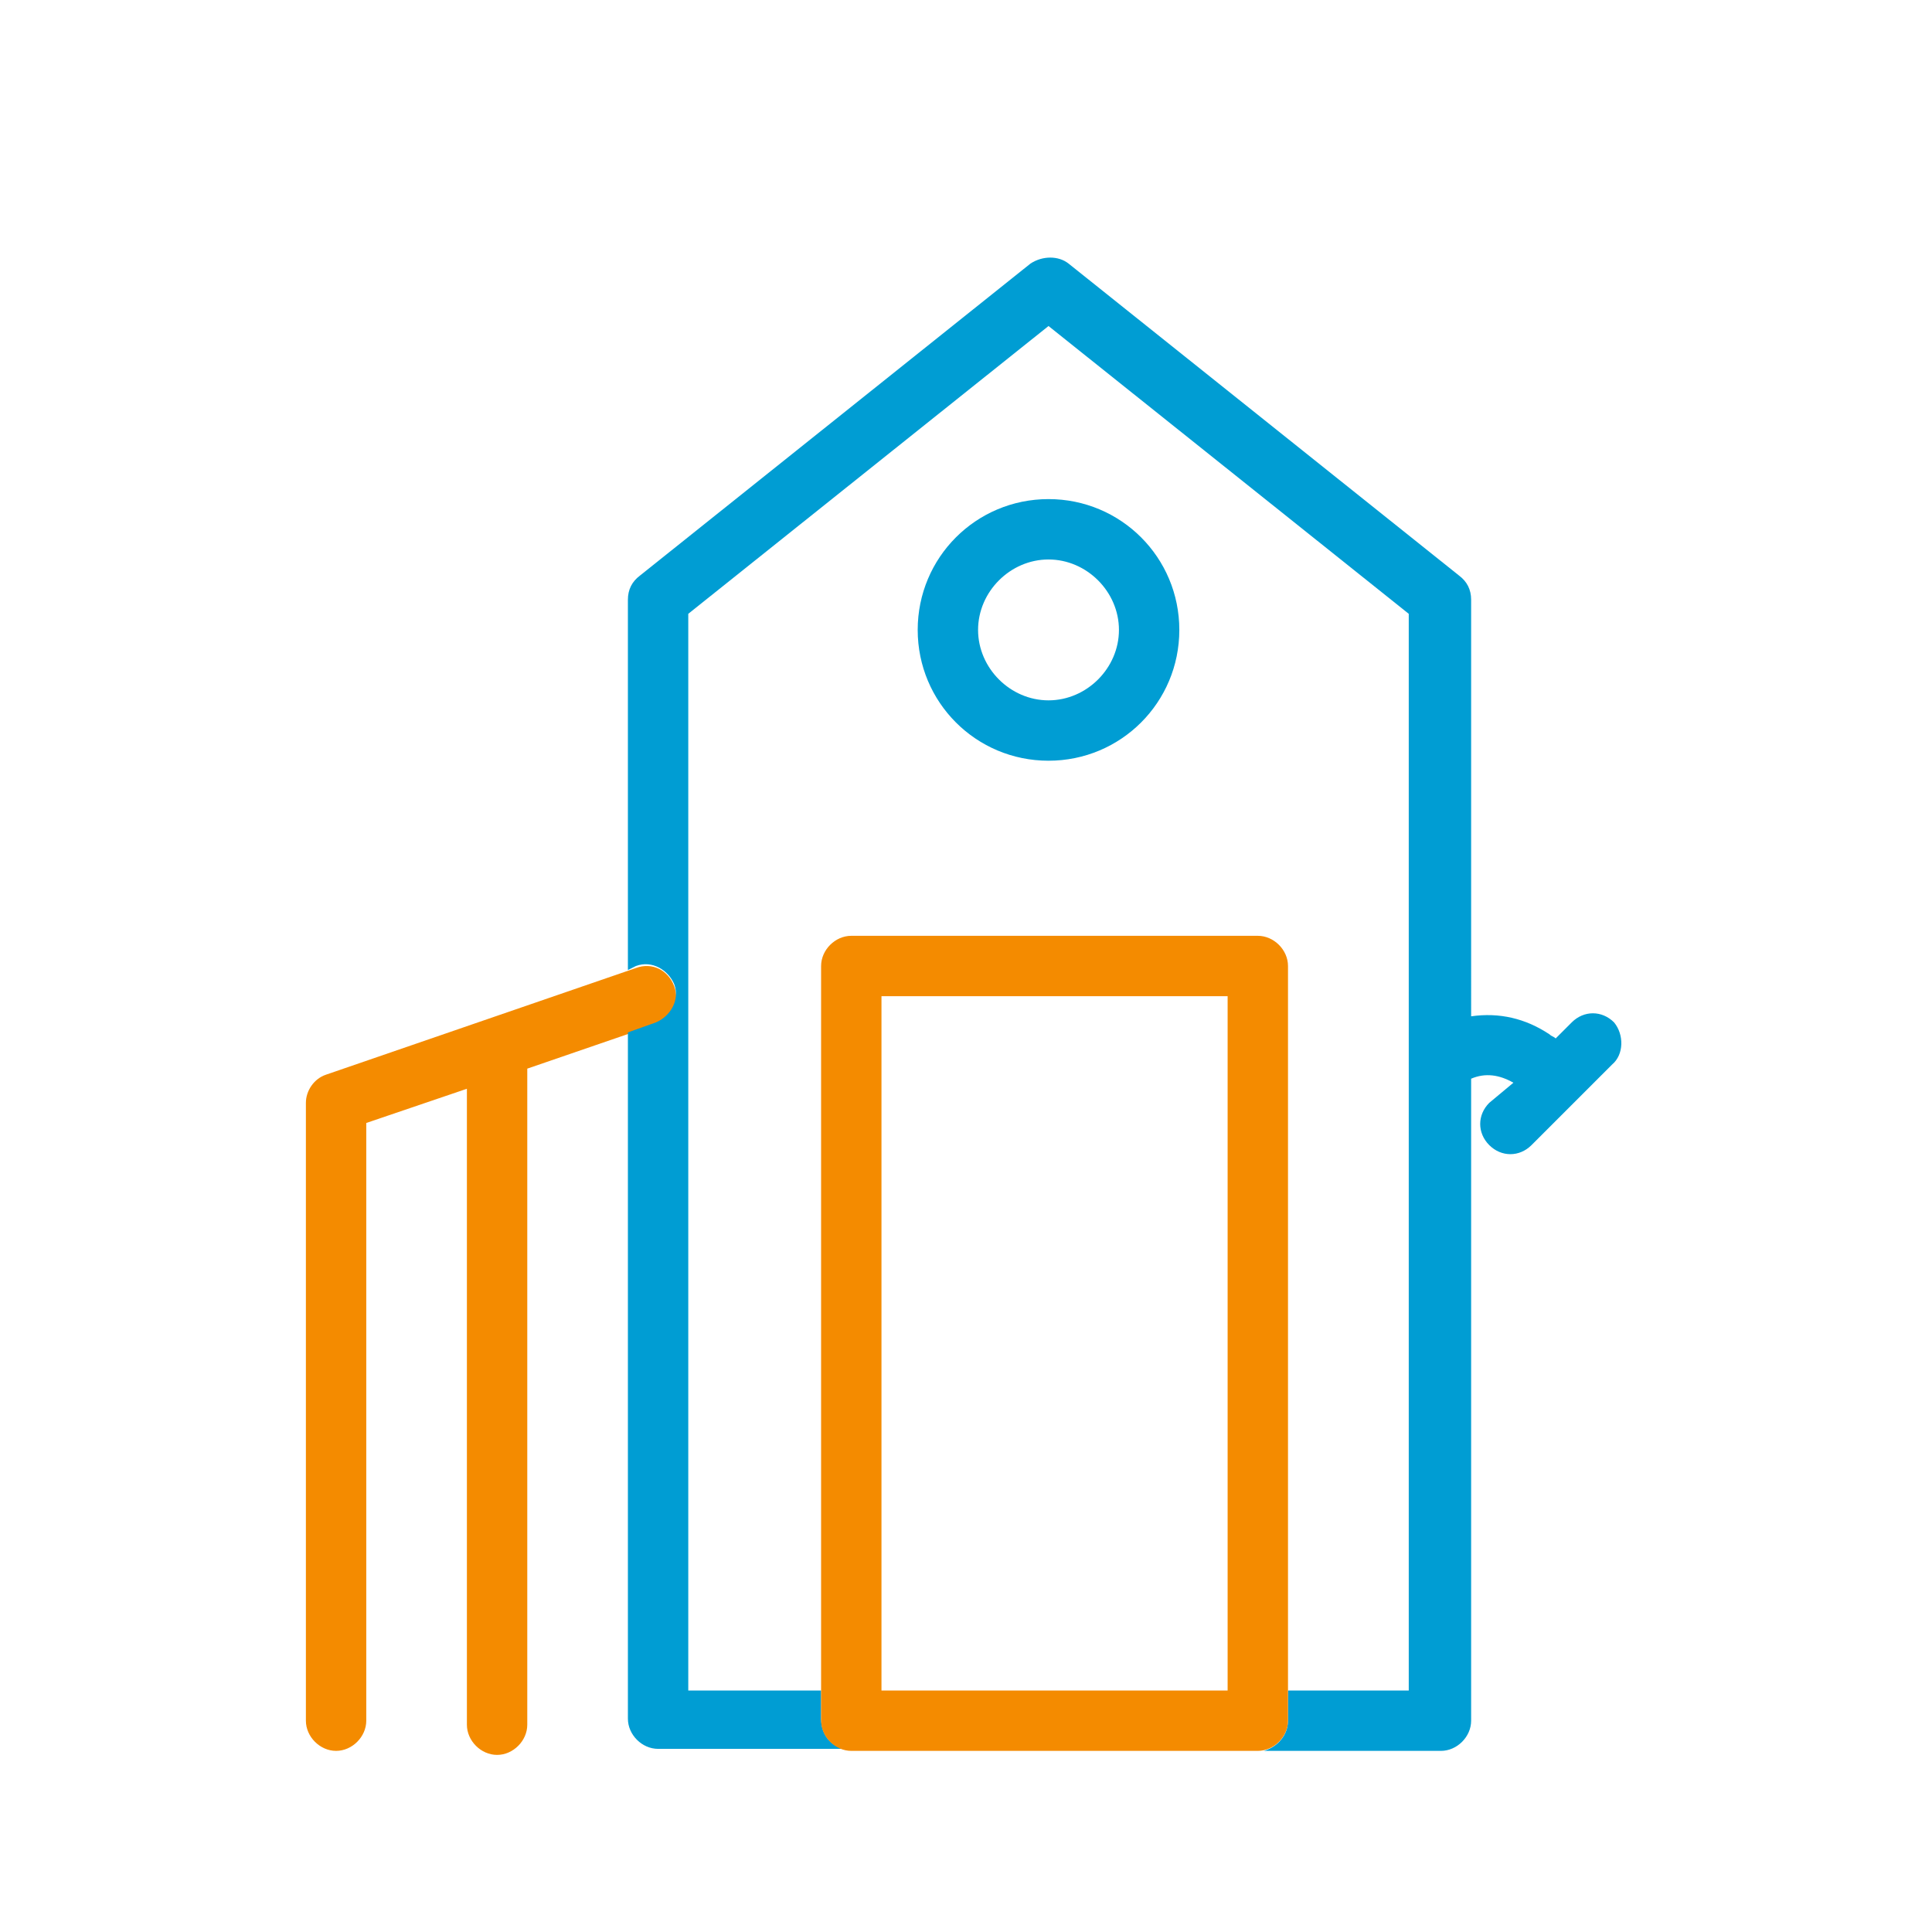
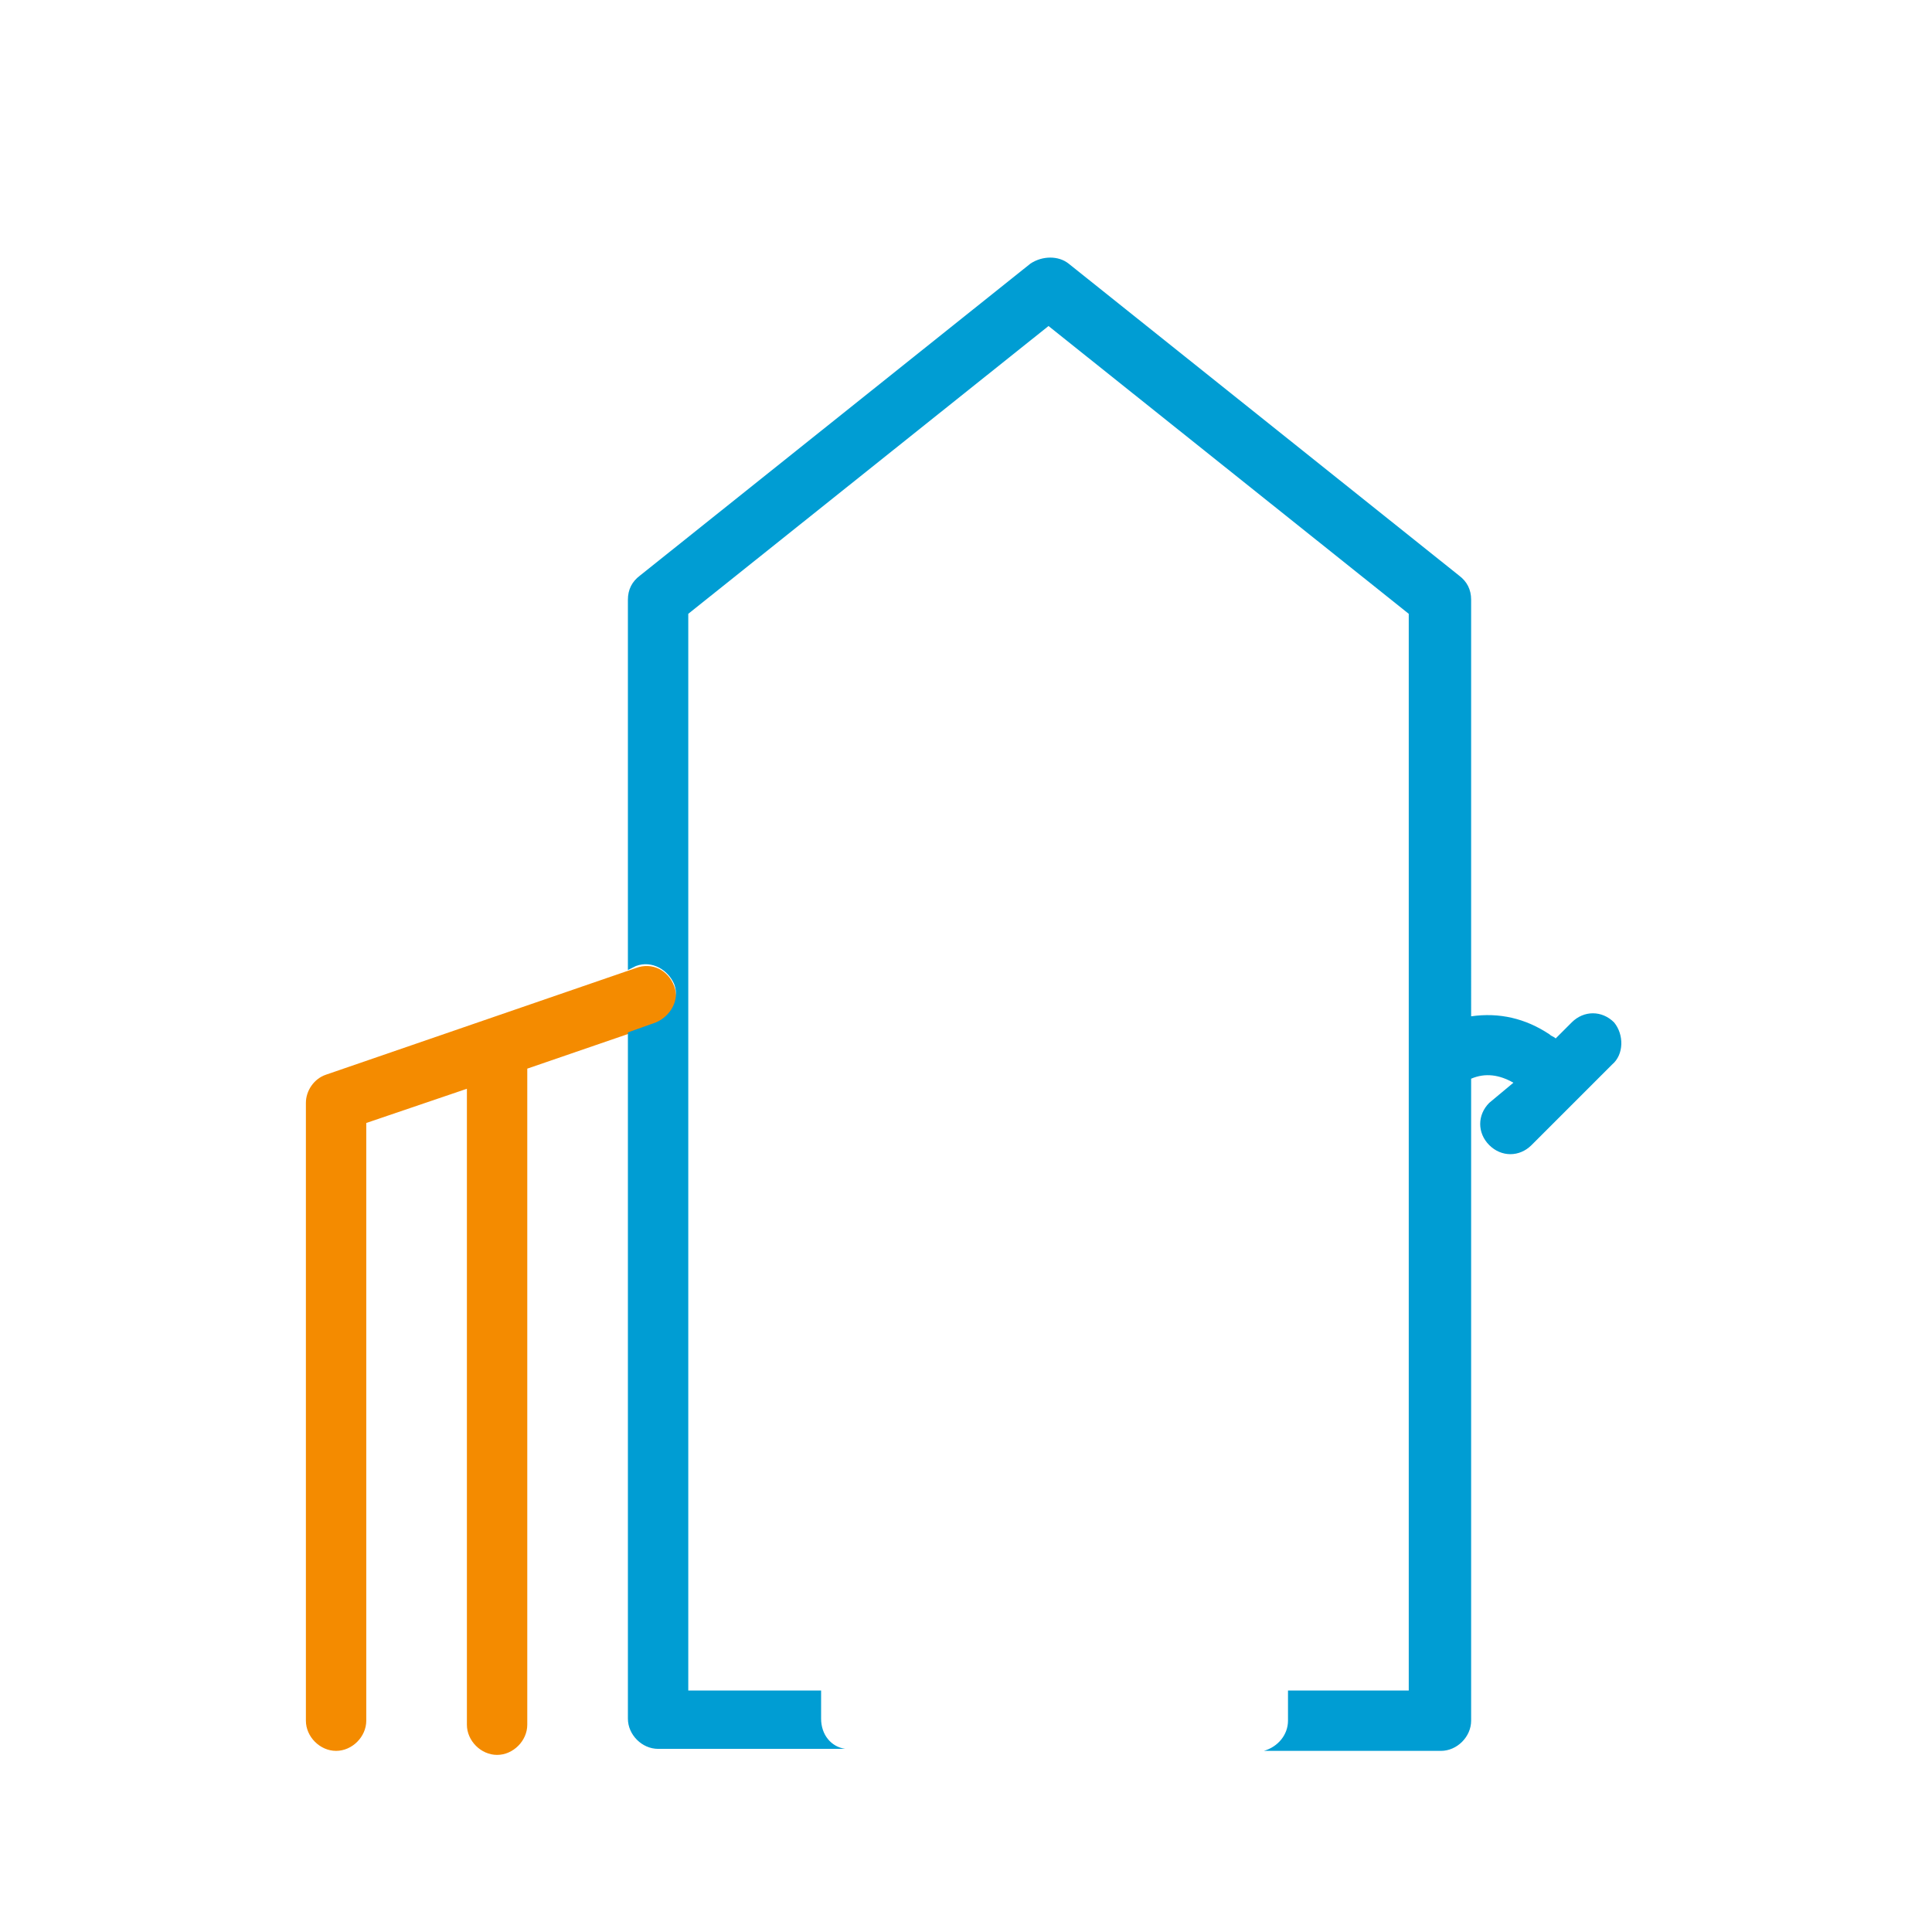
<svg xmlns="http://www.w3.org/2000/svg" version="1.1" id="Livello_1" x="0px" y="0px" viewBox="0 0 96 96" style="enable-background:new 0 0 96 96;" xml:space="preserve">
  <style type="text/css">
	.st0{fill:#009DD3;}
	.st1{fill:#F48B00;}
</style>
  <desc>Created with Sketch.</desc>
-   <path id="Stroke-3" class="st0" d="M52.1,24.8c-3.6,0-6.5,2.9-6.5,6.5s2.9,6.5,6.5,6.5s6.5-2.9,6.5-6.5S55.7,24.8,52.1,24.8z   M52.1,34.8c-1.9,0-3.5-1.6-3.5-3.5s1.6-3.5,3.5-3.5s3.5,1.6,3.5,3.5C55.6,33.2,54,34.8,52.1,34.8z" />
  <path class="st1" d="M33.5,49c-0.3-0.8-1.1-1.2-1.9-0.9l-15.4,5.3c-0.6,0.2-1,0.8-1,1.4v30.7c0,0.8,0.7,1.5,1.5,1.5  c0.8,0,1.5-0.7,1.5-1.5V55.8l5-1.7v31.6c0,0.8,0.7,1.5,1.5,1.5s1.5-0.7,1.5-1.5V53.1l6.4-2.2C33.4,50.7,33.8,49.8,33.5,49z" />
  <path class="st0" d="M80.2,50.8c-0.6-0.6-1.5-0.6-2.1,0l-0.8,0.8c-0.1-0.1-0.2-0.1-0.3-0.2c-1.2-0.8-2.5-1.1-3.9-0.9V29.8  c0-0.5-0.2-0.9-0.6-1.2L53.1,13.1c-0.5-0.4-1.3-0.4-1.9,0L31.8,28.6c-0.4,0.3-0.6,0.7-0.6,1.2v18.4l0.4-0.2c0.8-0.3,1.6,0.2,1.9,0.9  c0.3,0.8-0.2,1.6-0.9,1.9l-1.4,0.5v34.1c0,0.8,0.7,1.5,1.5,1.5H42c-0.7-0.1-1.2-0.7-1.2-1.5V84h-6.6V30.5l17.9-14.3L70,30.5V84h-6  v1.5c0,0.7-0.5,1.3-1.2,1.5h8.8c0.8,0,1.5-0.7,1.5-1.5V53.6c0.7-0.3,1.4-0.2,2.1,0.2l-1.2,1c-0.6,0.6-0.6,1.5,0,2.1s1.5,0.6,2.1,0  l4-4C80.7,52.4,80.7,51.4,80.2,50.8z" />
-   <path class="st1" d="M62.5,46.5H42.3c-0.8,0-1.5,0.7-1.5,1.5v37.5c0,0.8,0.7,1.5,1.5,1.5h20.2c0.8,0,1.5-0.7,1.5-1.5V48  C64,47.2,63.3,46.5,62.5,46.5z M61,49.5V84H43.8V49.5H61z" />
</svg>